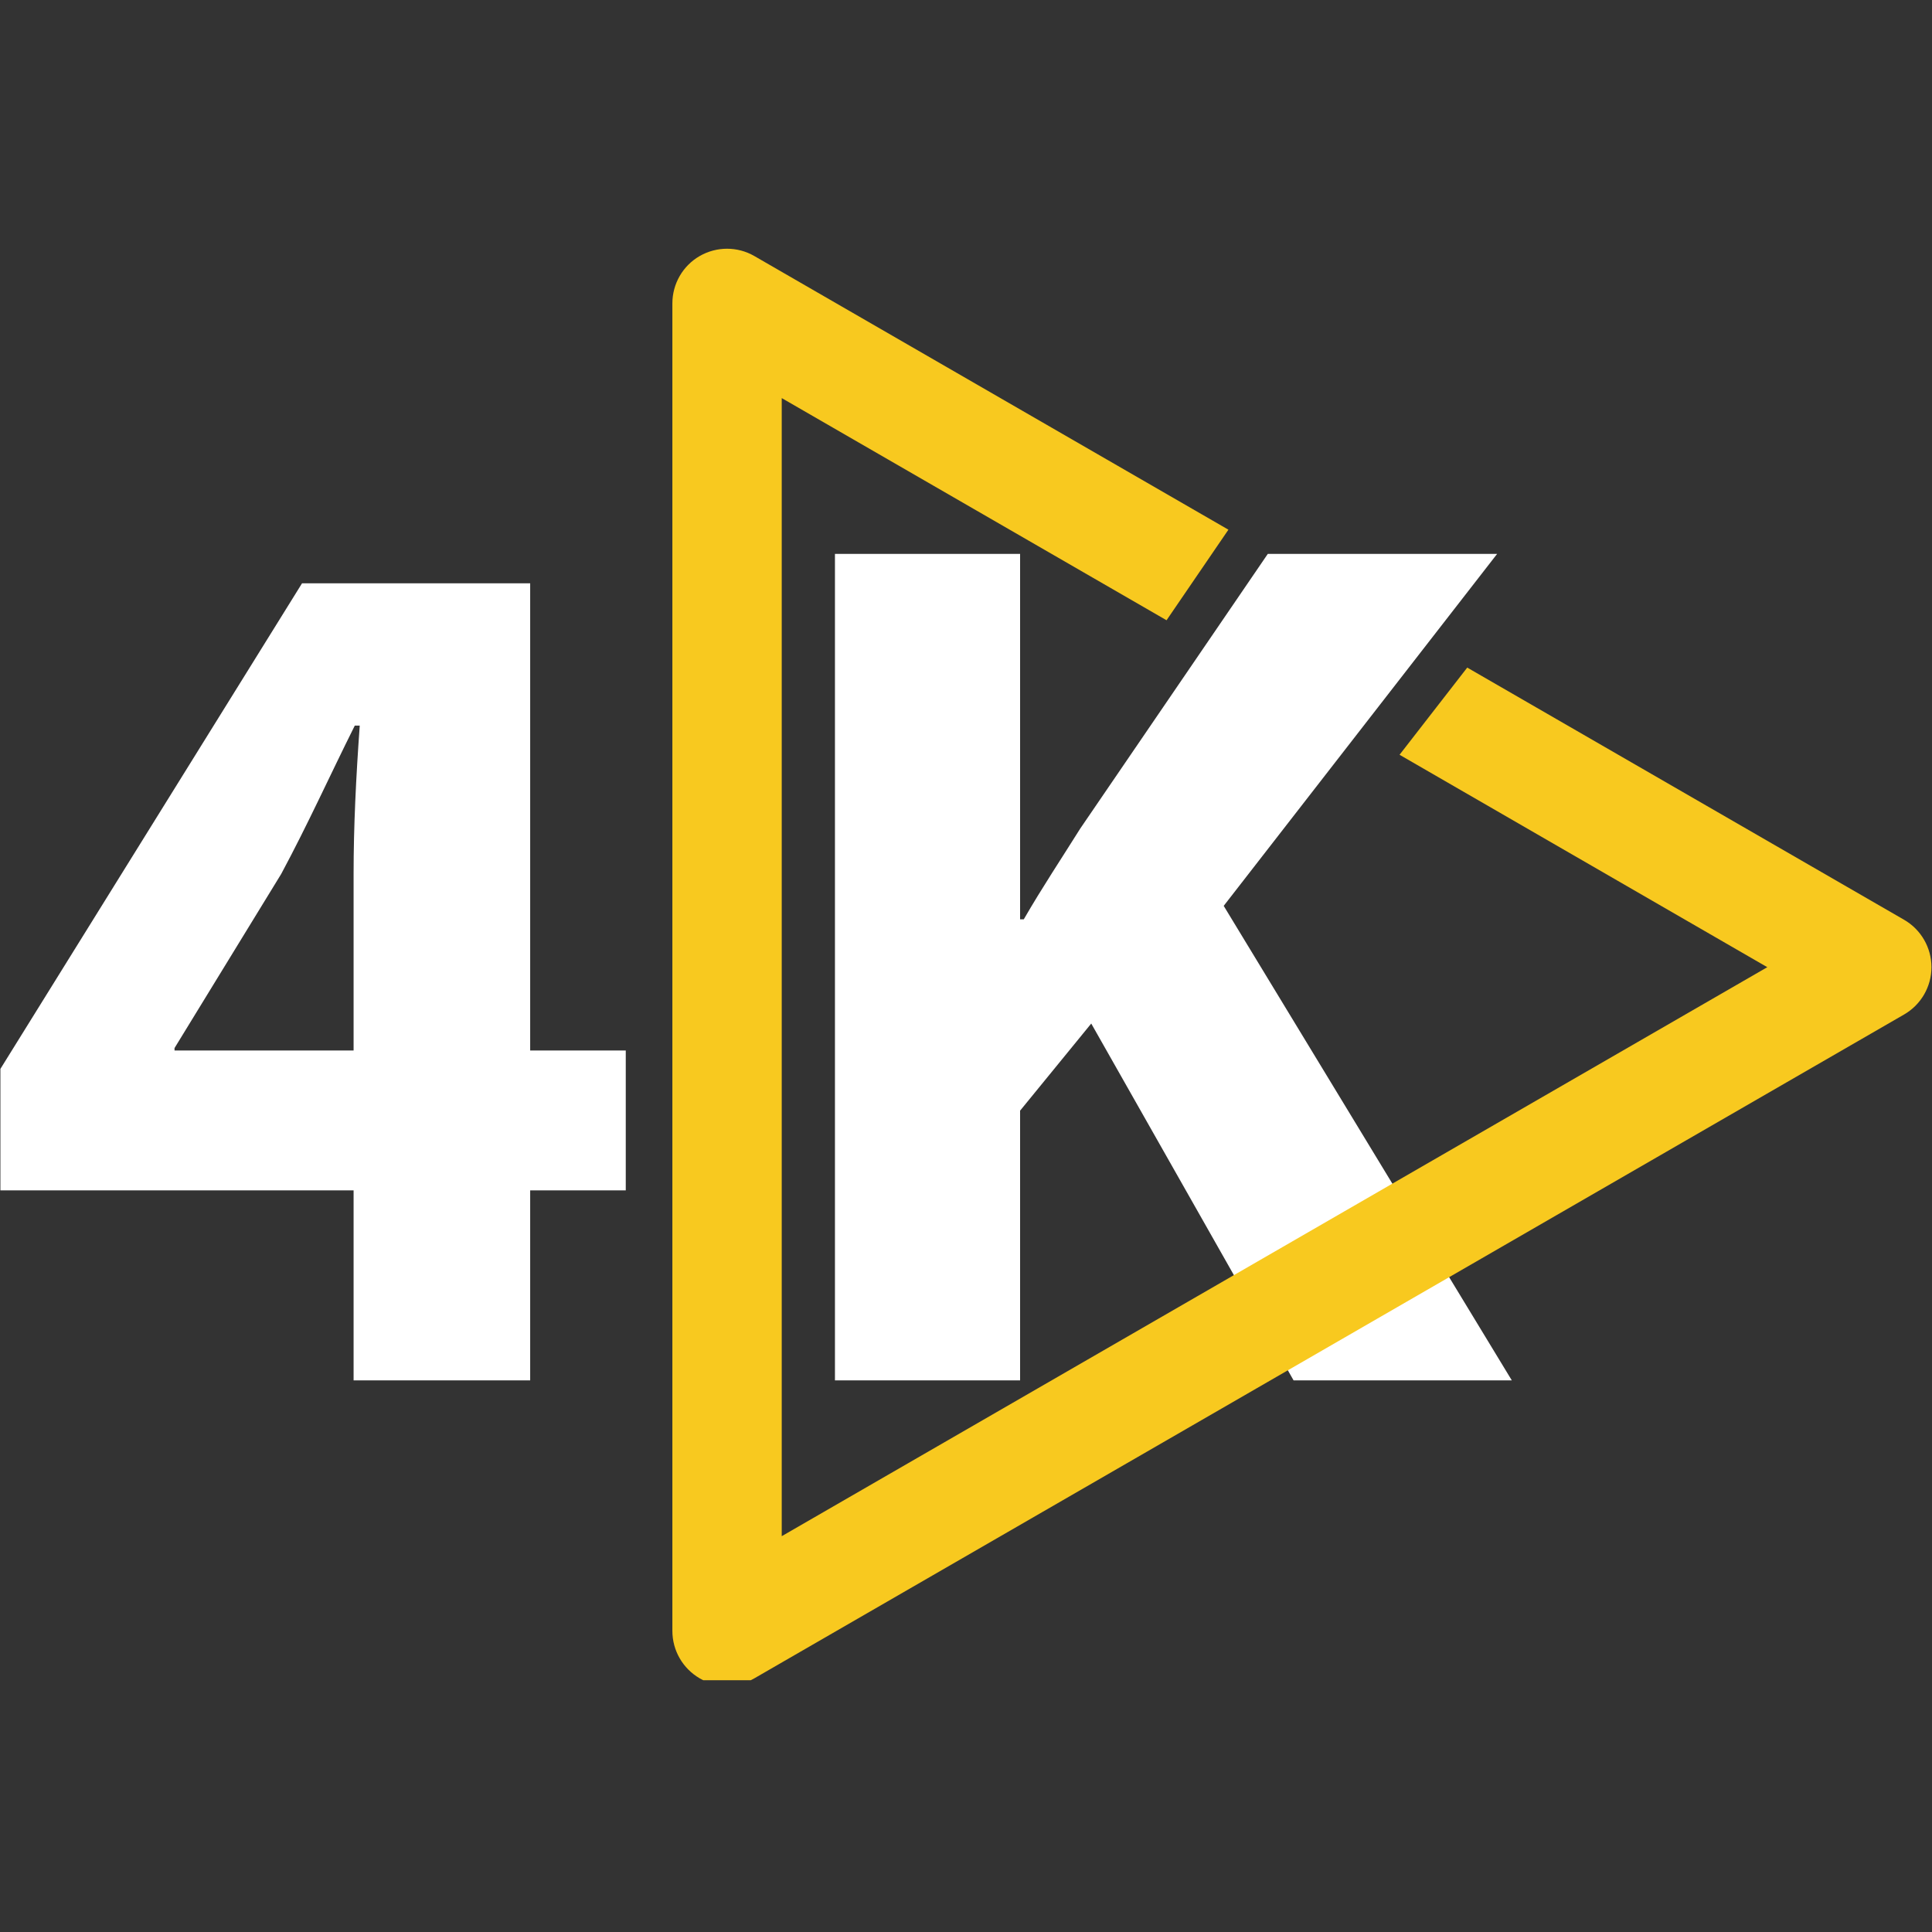
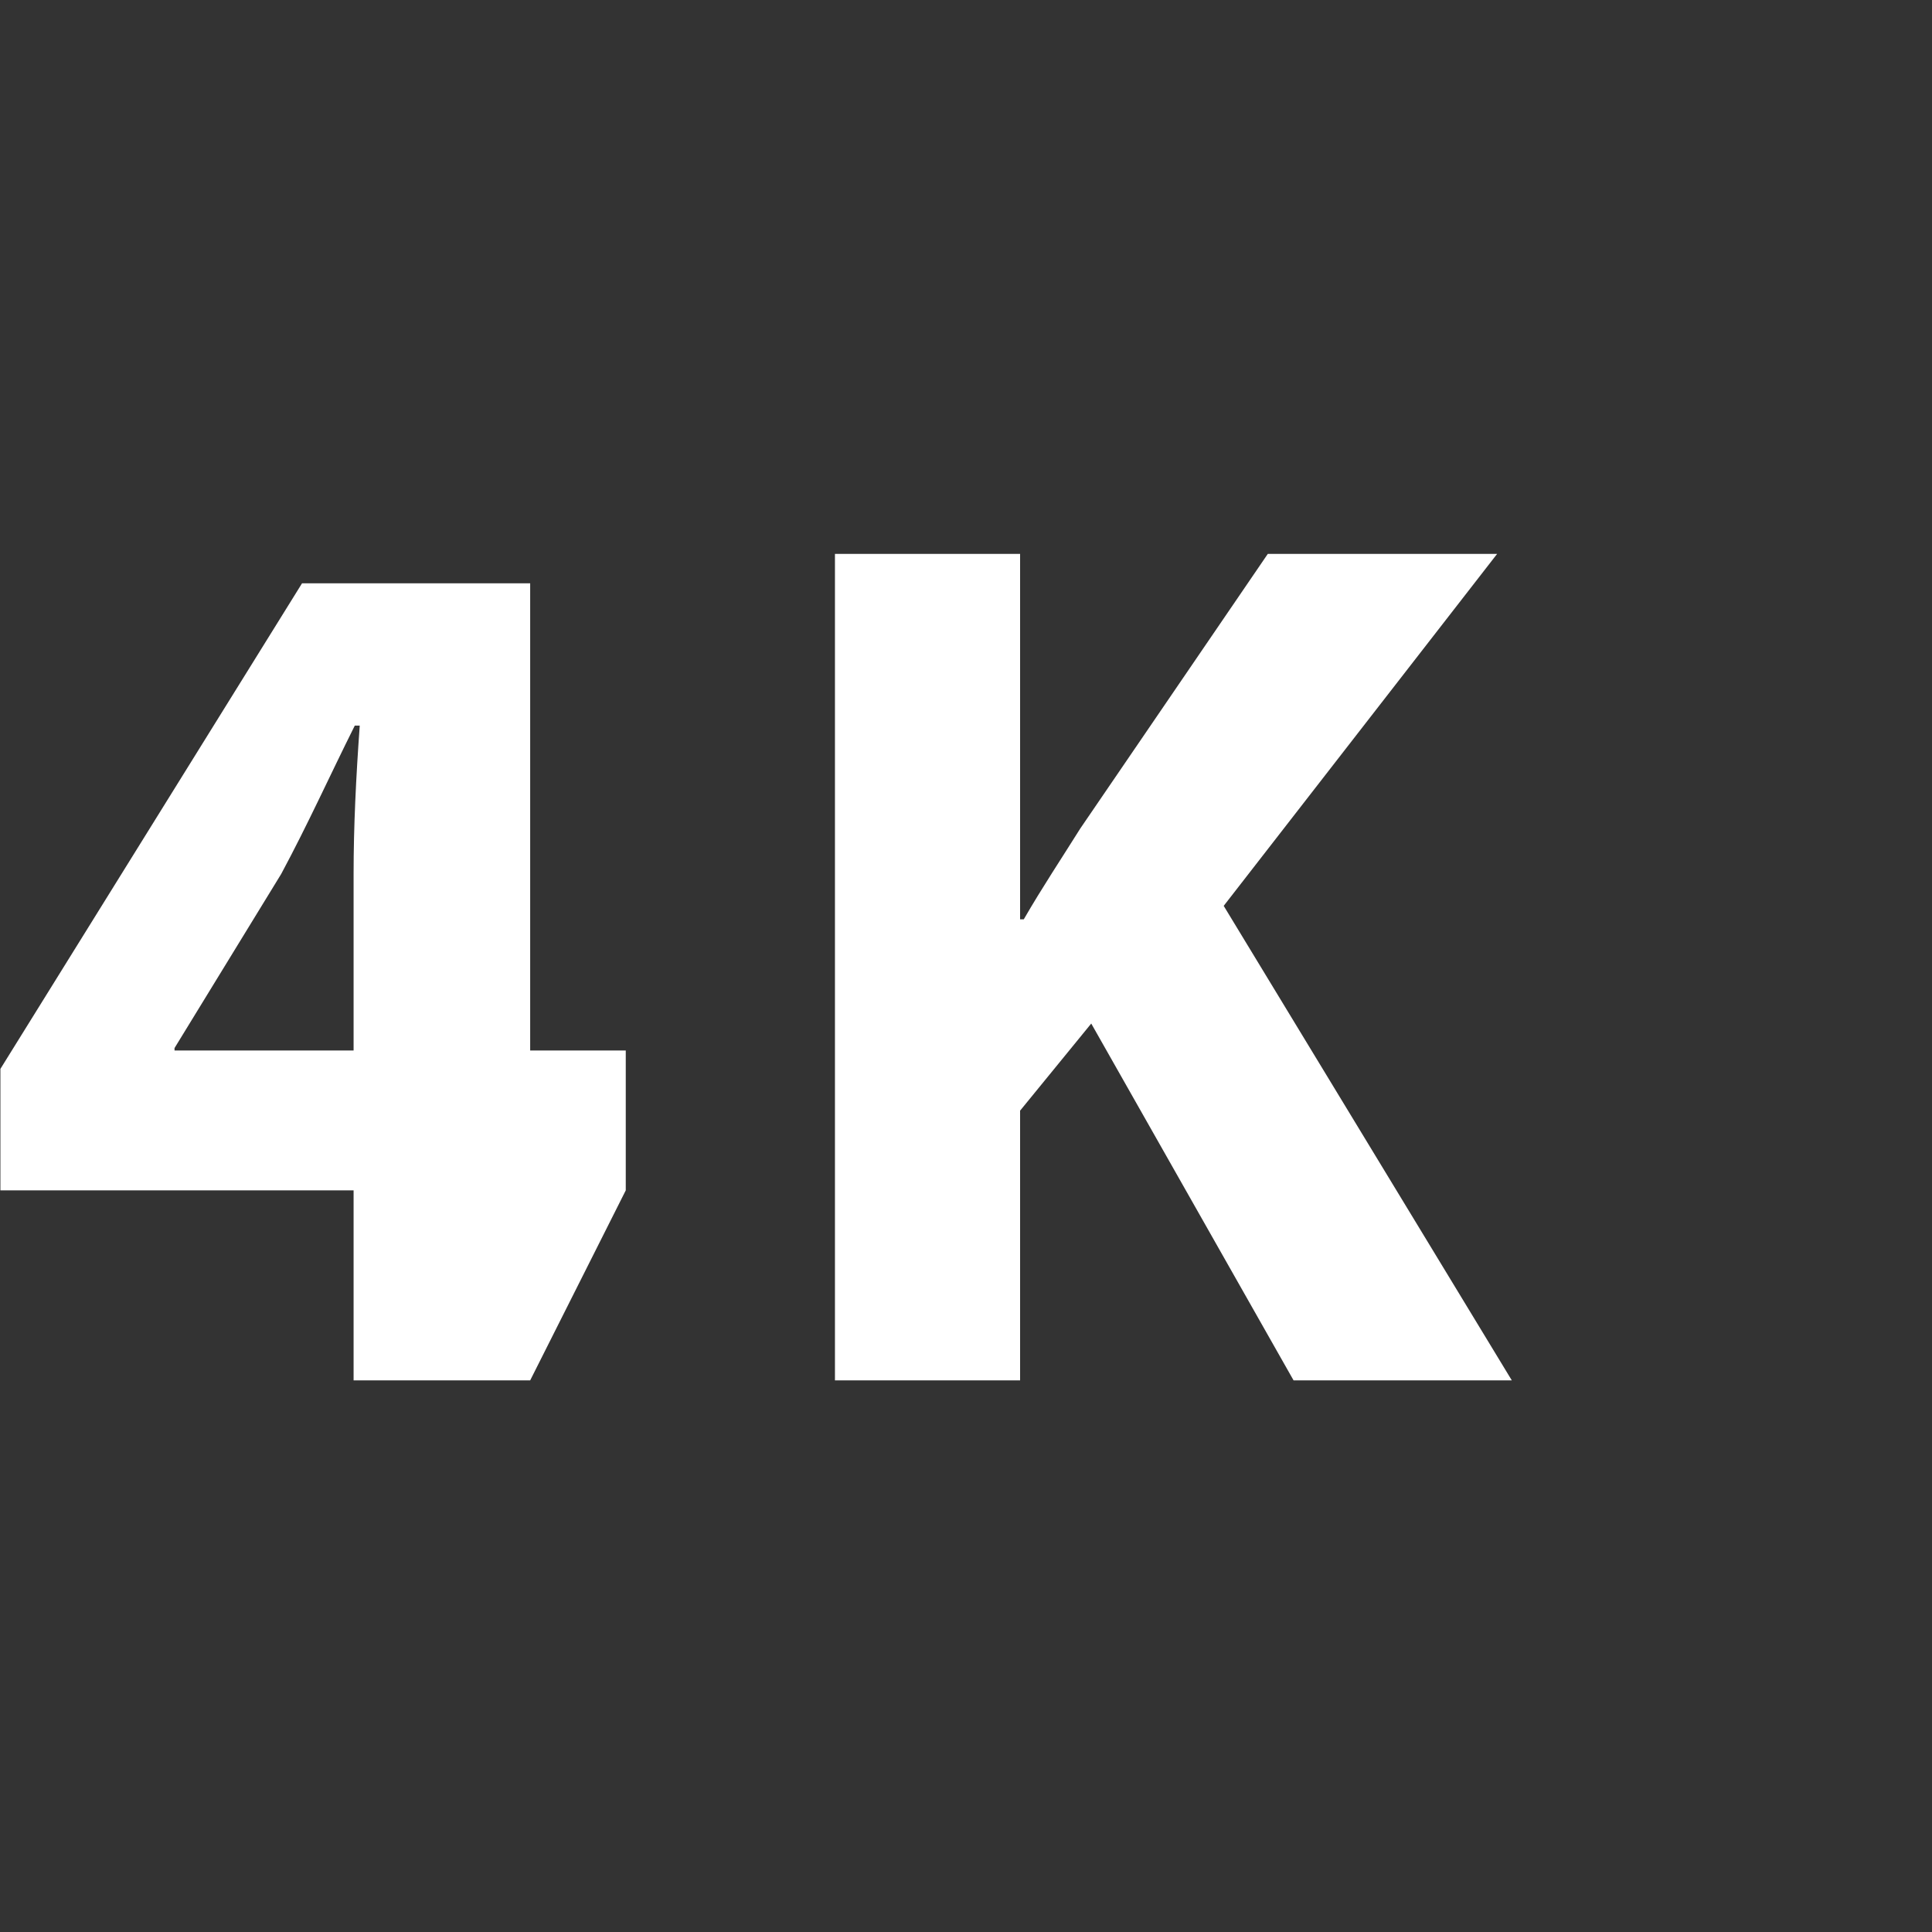
<svg xmlns="http://www.w3.org/2000/svg" width="128" viewBox="0 0 96 96" height="128" preserveAspectRatio="xMidYMid meet">
  <rect x="0" y="0" width="96" height="96" fill="#333333" stroke="none" />
  <defs>
    <clipPath id="4a5feb713a">
      <path d="M 33 12.238 L 96 12.238 L 96 83.488 L 33 83.488 Z M 33 12.238 " clip-rule="nonzero" />
    </clipPath>
  </defs>
-   <path fill="#ffffff" d="M 17.57 52.199 L 17.57 43.426 C 17.57 41.051 17.691 38.613 17.875 36.055 L 17.629 36.055 C 16.352 38.613 15.312 40.93 13.973 43.426 L 8.672 52.078 L 8.672 52.199 Z M 17.57 68.59 L 17.57 59.148 L 0.02 59.148 L 0.02 53.113 L 15.008 28.984 L 26.344 28.984 L 26.344 52.199 L 31.094 52.199 L 31.094 59.148 L 26.344 59.148 L 26.344 68.59 L 17.57 68.59 " fill-opacity="1" fill-rule="nonzero" />
+   <path fill="#ffffff" d="M 17.57 52.199 L 17.57 43.426 C 17.57 41.051 17.691 38.613 17.875 36.055 L 17.629 36.055 C 16.352 38.613 15.312 40.93 13.973 43.426 L 8.672 52.078 L 8.672 52.199 Z M 17.57 68.59 L 17.57 59.148 L 0.02 59.148 L 0.02 53.113 L 15.008 28.984 L 26.344 28.984 L 26.344 52.199 L 31.094 52.199 L 31.094 59.148 L 26.344 68.59 L 17.57 68.59 " fill-opacity="1" fill-rule="nonzero" />
  <path fill="#ffffff" d="M 41.488 27.523 L 50.688 27.523 L 50.688 45.68 L 50.871 45.68 C 51.785 44.098 52.762 42.633 53.676 41.172 L 62.996 27.523 L 74.391 27.523 L 60.805 45.012 L 75.121 68.59 L 64.277 68.59 L 54.223 50.859 L 50.688 55.188 L 50.688 68.59 L 41.488 68.59 L 41.488 27.523 " fill-opacity="1" fill-rule="nonzero" />
  <g clip-path="url(#4a5feb713a)">
-     <path fill="#f8c91f" d="M 94.613 45.703 L 72.906 33.172 L 69.543 37.504 L 87.816 48.059 L 38.844 76.332 L 38.844 19.781 L 57.965 30.82 L 61.039 26.32 L 37.484 12.723 C 36.645 12.238 35.609 12.238 34.766 12.723 C 33.926 13.207 33.41 14.105 33.41 15.074 L 33.41 81.039 C 33.41 82.012 33.926 82.906 34.766 83.395 C 35.188 83.637 35.656 83.758 36.125 83.758 C 36.598 83.758 37.066 83.637 37.484 83.395 L 94.613 50.41 C 95.453 49.926 95.973 49.027 95.973 48.059 C 95.973 47.086 95.453 46.188 94.613 45.703 " fill-opacity="1" fill-rule="nonzero" />
-   </g>
+     </g>
</svg>